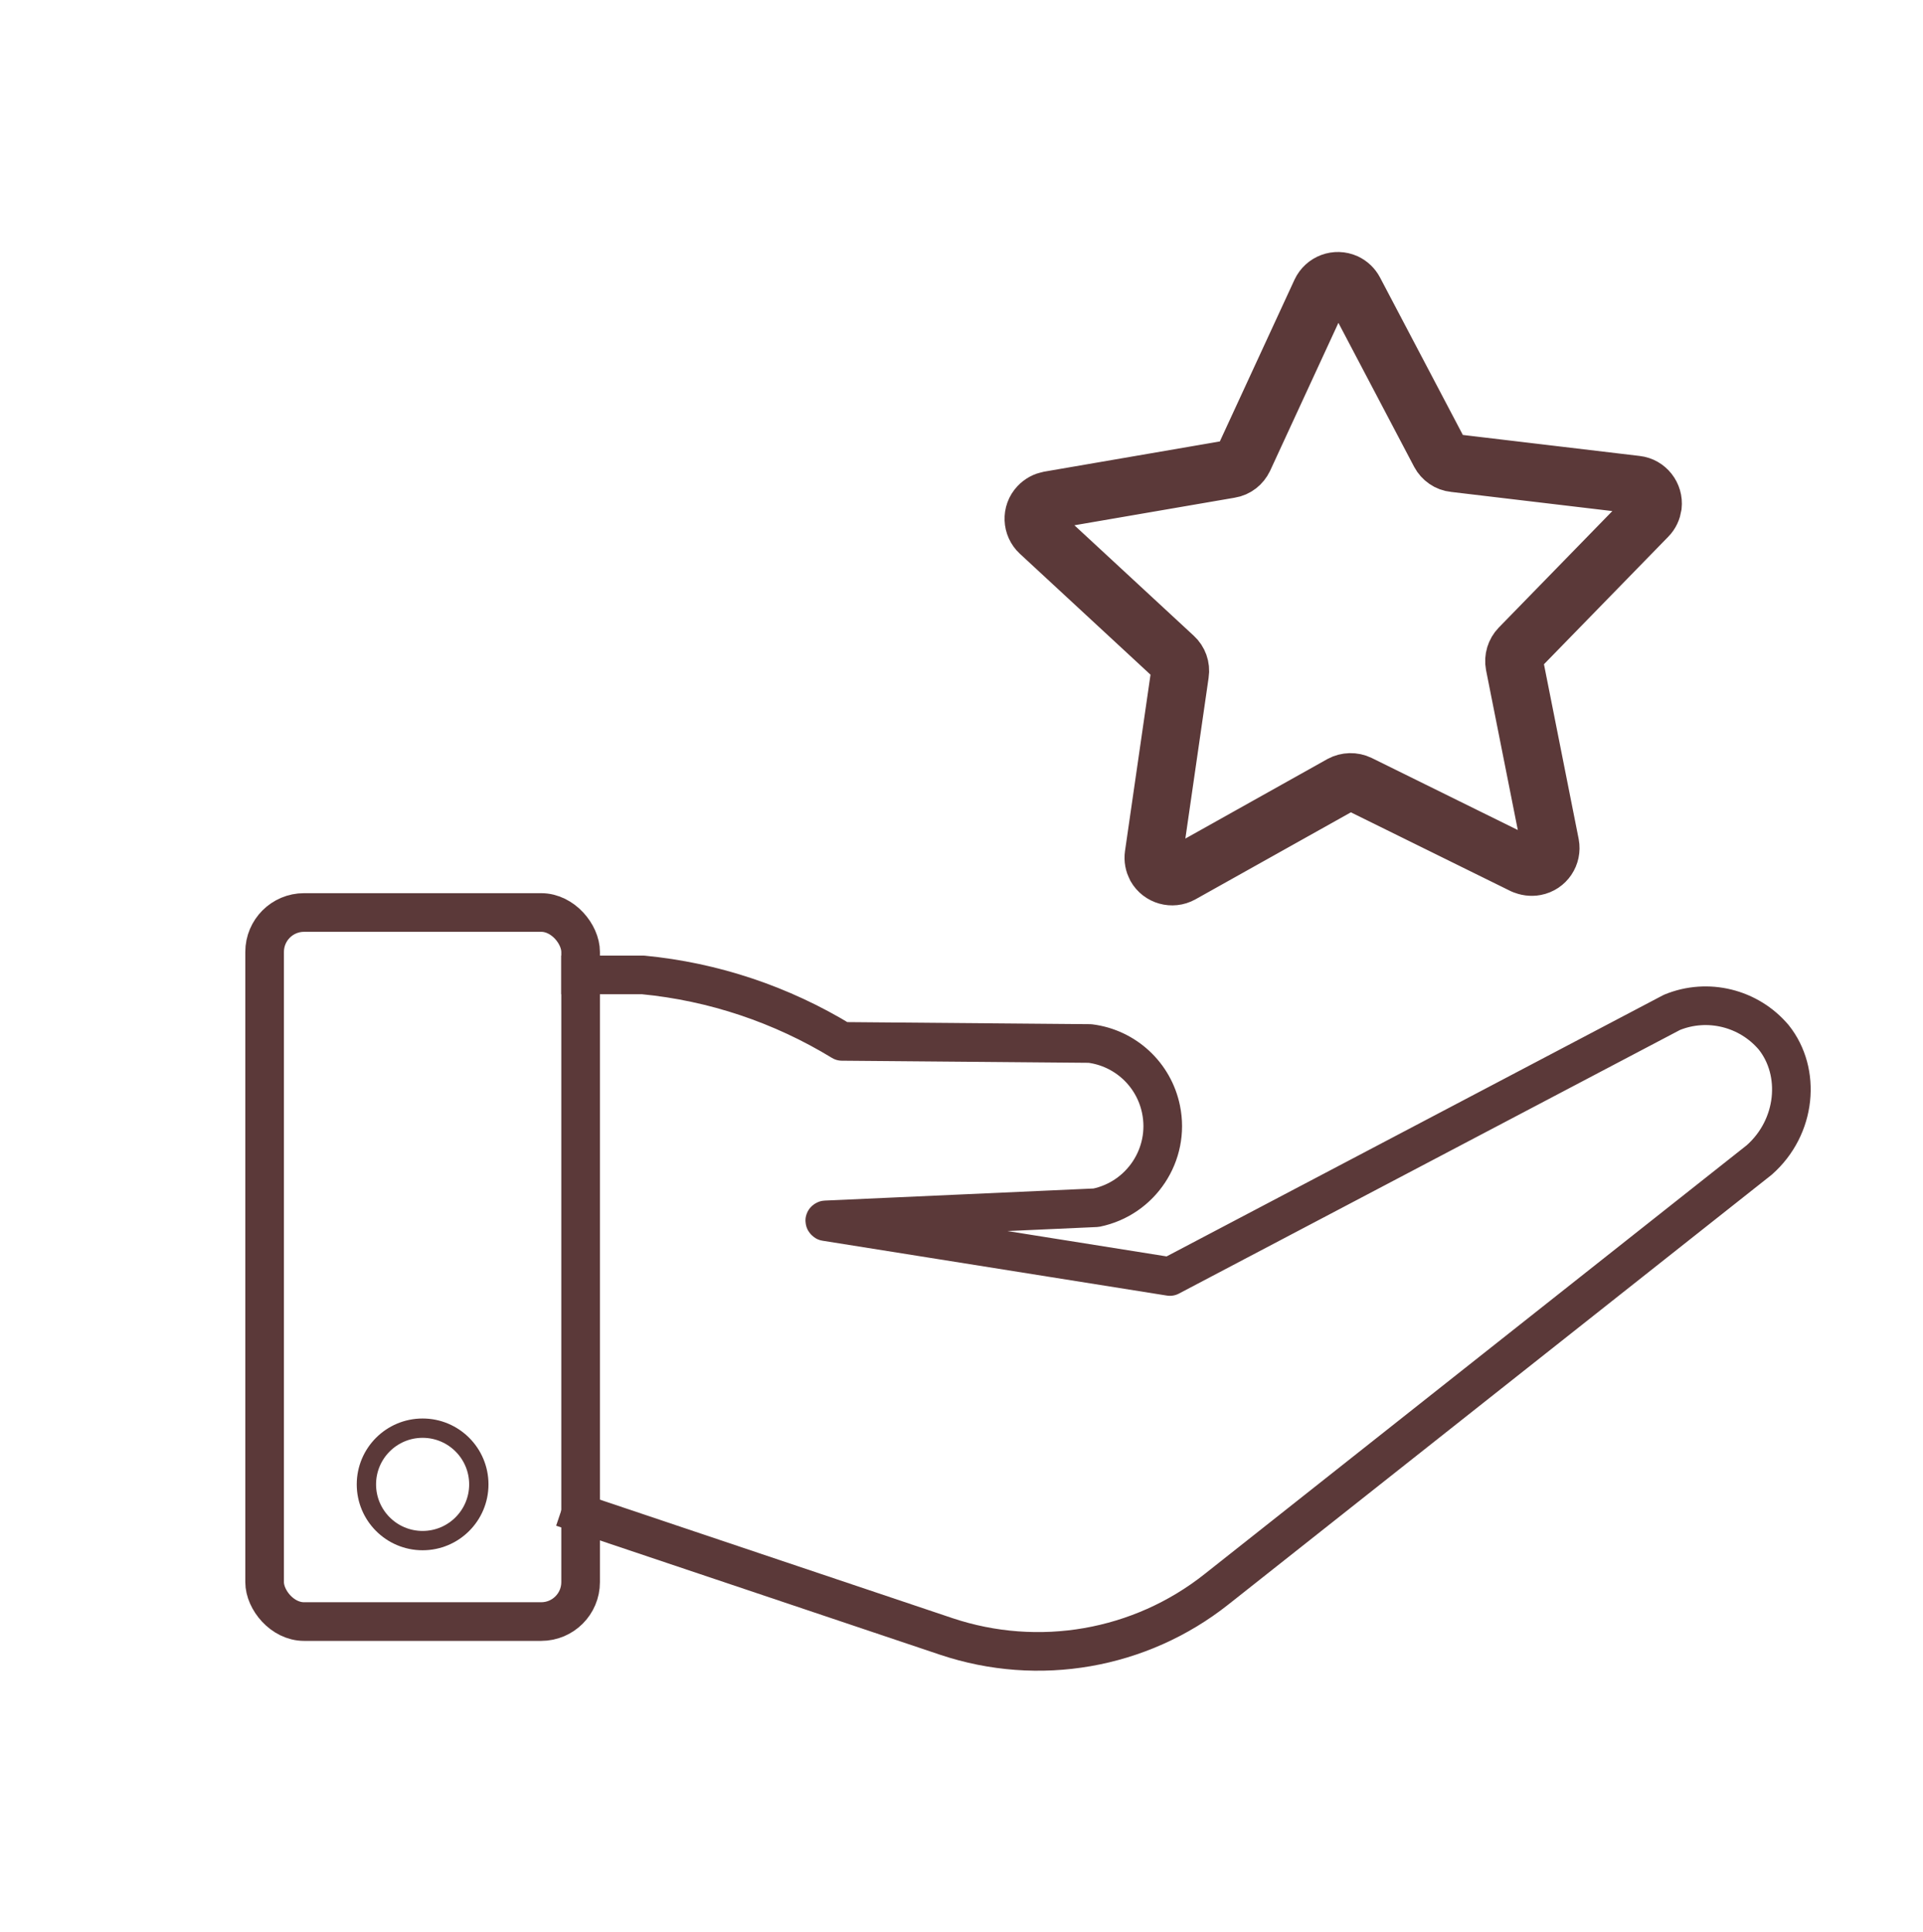
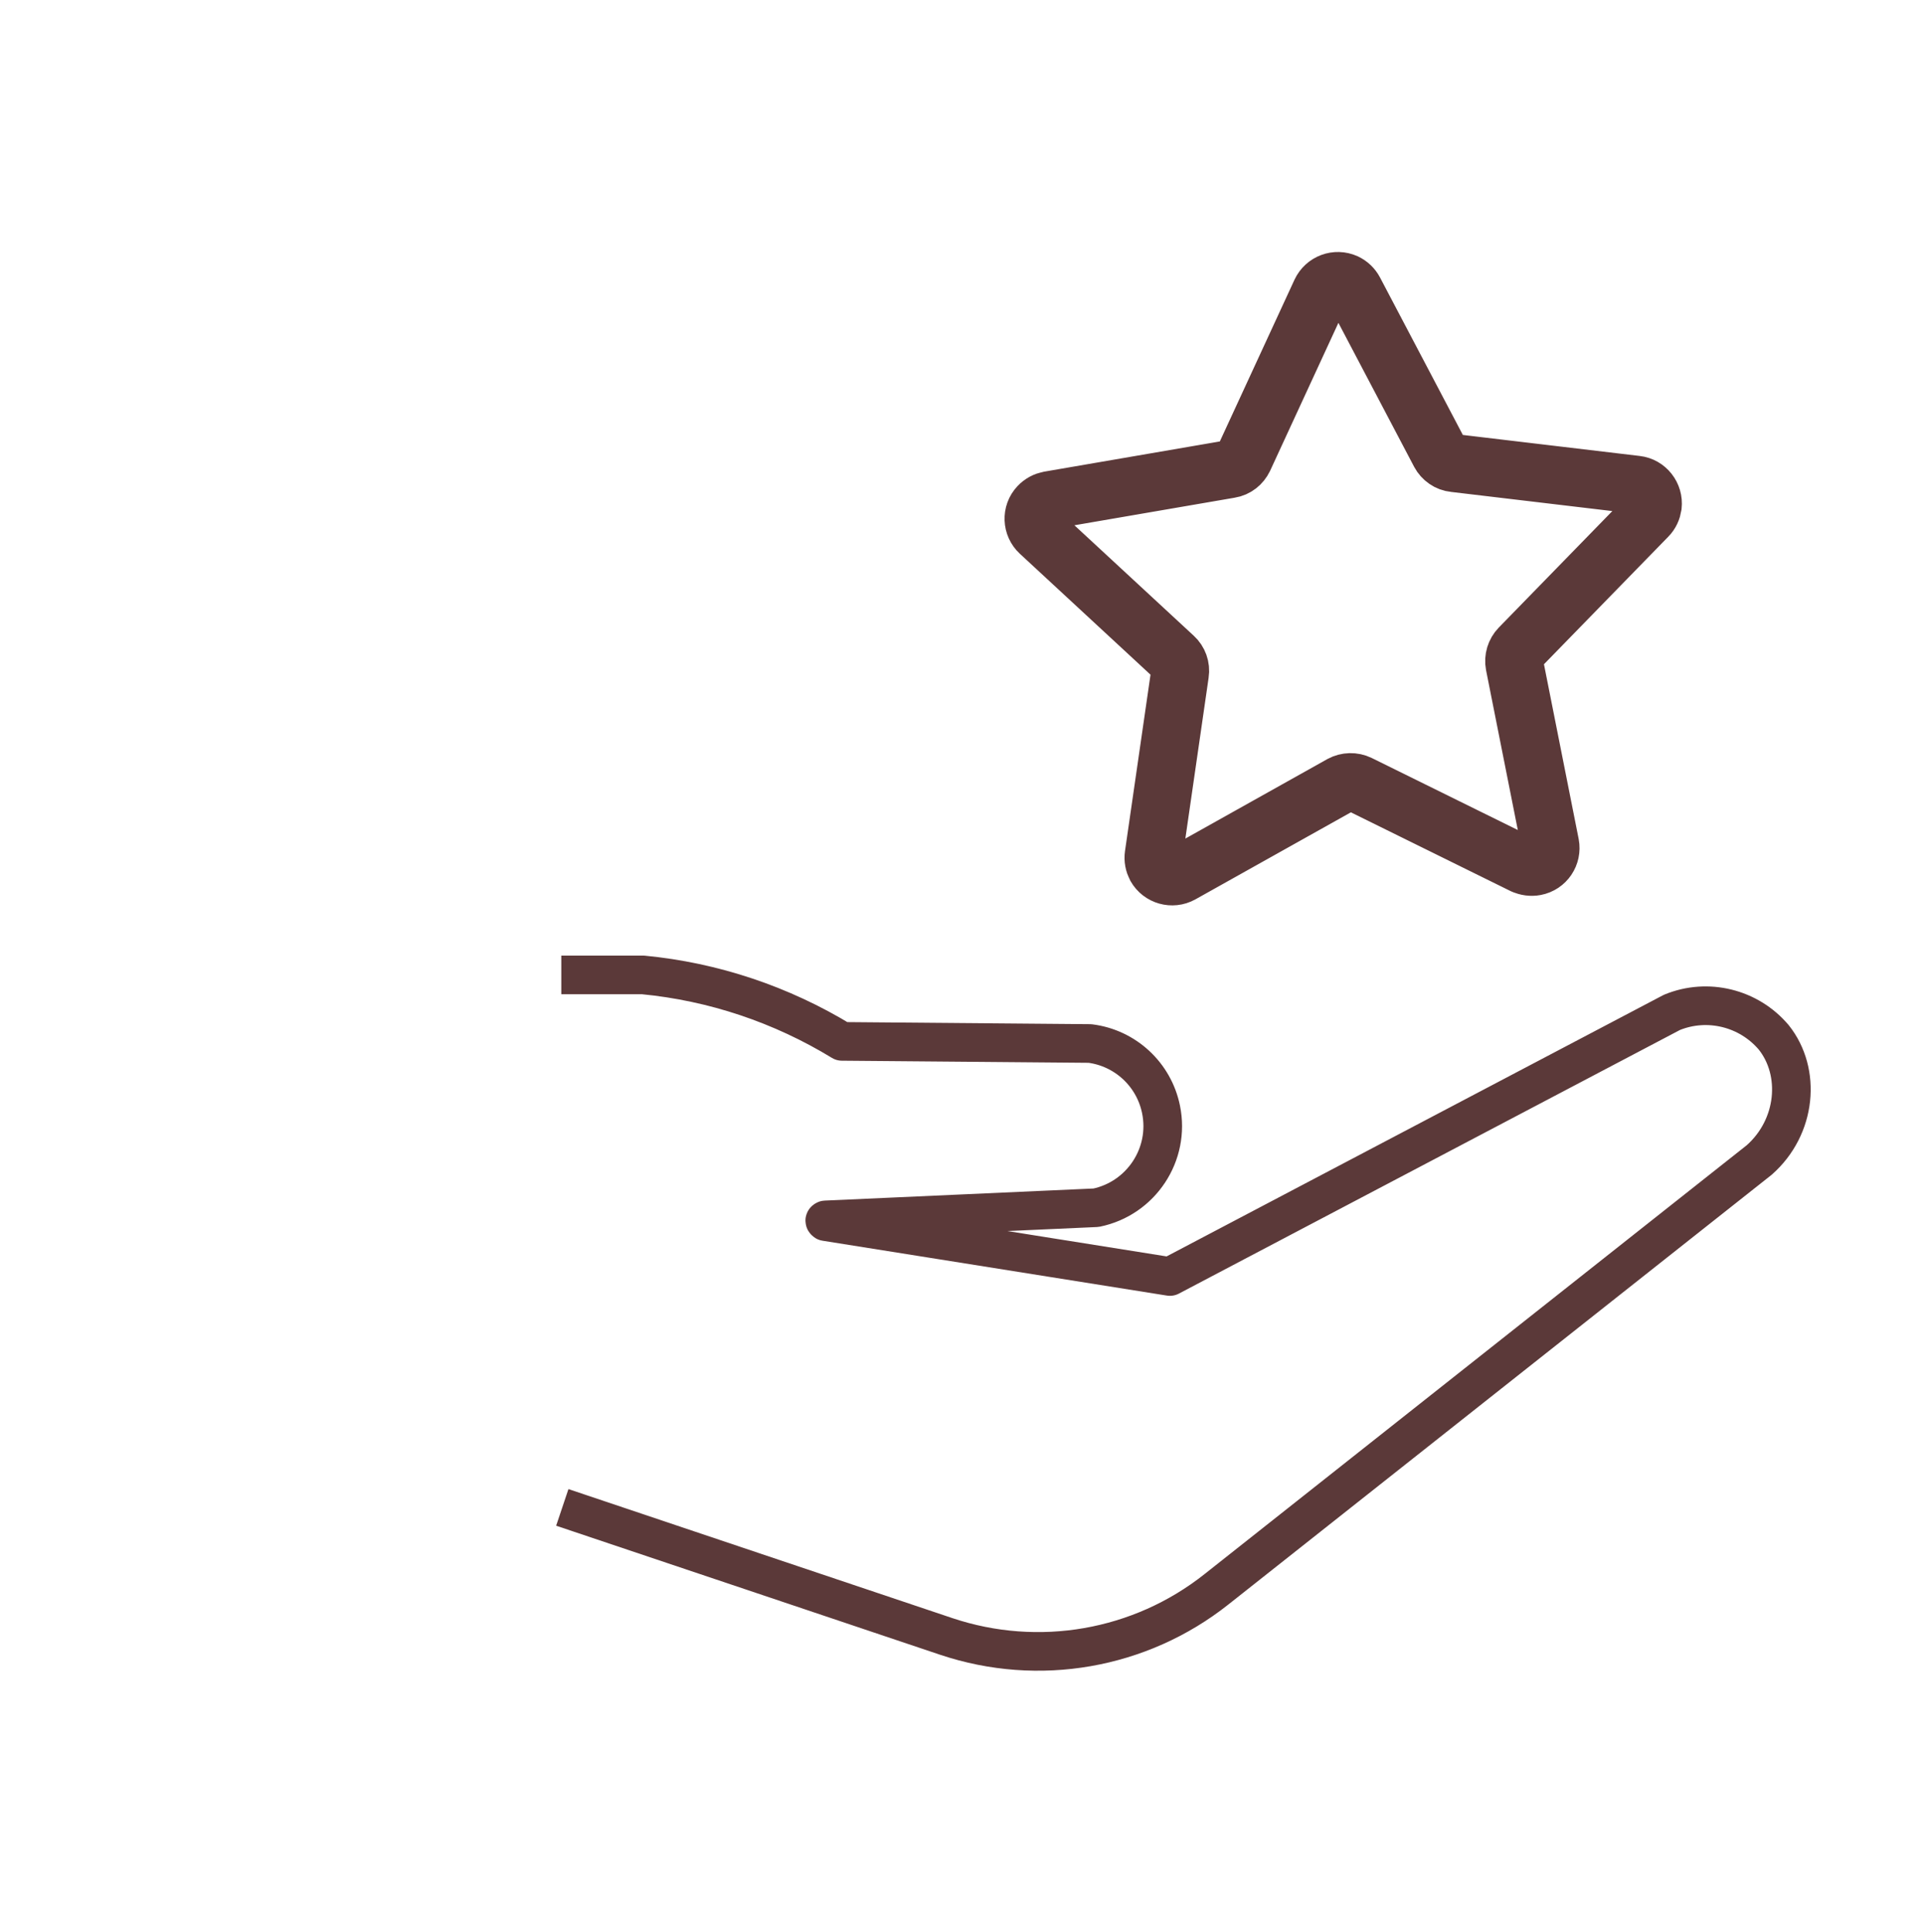
<svg xmlns="http://www.w3.org/2000/svg" id="Layer_1" data-name="Layer 1" viewBox="0 0 99.56 100">
  <defs>
    <style>
      .cls-1, .cls-2, .cls-3 {
        fill: none;
        stroke: #5b3939;
        stroke-linecap: square;
        stroke-linejoin: round;
      }

      .cls-2 {
        stroke-width: 2px;
      }

      .cls-3 {
        stroke-width: 3px;
      }
    </style>
  </defs>
-   <rect class="cls-2" x="13.7" y="47.23" width="16.36" height="36.7" rx="2.04" ry="2.04" />
-   <circle class="cls-1" cx="21.88" cy="76.83" r="2.91" />
  <path class="cls-2" d="M30.06,78.34l18.93,6.36c4.78,1.6,10.04.69,13.99-2.44l28.1-22.22c1.94-1.71,2.18-4.56.75-6.35-1.29-1.52-3.42-2.05-5.27-1.29-8.66,4.56-17.33,9.11-25.99,13.67l-17.83-2.84s-.04-.03-.04-.05c0-.02.02-.03.04-.04l14.01-.63c2.33-.48,3.84-2.76,3.36-5.09-.37-1.81-1.85-3.18-3.68-3.41-4.28-.04-8.56-.07-12.84-.11-3.13-1.91-6.65-3.09-10.3-3.44h-3.23" />
  <path class="cls-3" d="M78.88,44.78l-8.52-4.2c-.29-.14-.63-.13-.91.02l-8.29,4.64c-.47.26-1.06.09-1.32-.37-.1-.19-.14-.4-.11-.61l1.36-9.4c.05-.32-.07-.64-.3-.85l-6.97-6.45c-.39-.36-.42-.98-.05-1.37.15-.16.34-.26.55-.3l9.36-1.61c.32-.05.58-.26.72-.55l3.98-8.62c.23-.49.8-.7,1.29-.48.19.09.35.24.45.43l4.42,8.4c.15.28.43.48.75.51l9.43,1.12c.53.06.91.55.85,1.08-.03.21-.12.41-.27.56l-6.63,6.8c-.22.23-.32.55-.26.87l1.85,9.31c.1.53-.24,1.04-.77,1.14-.21.04-.43.01-.62-.08Z" />
</svg>